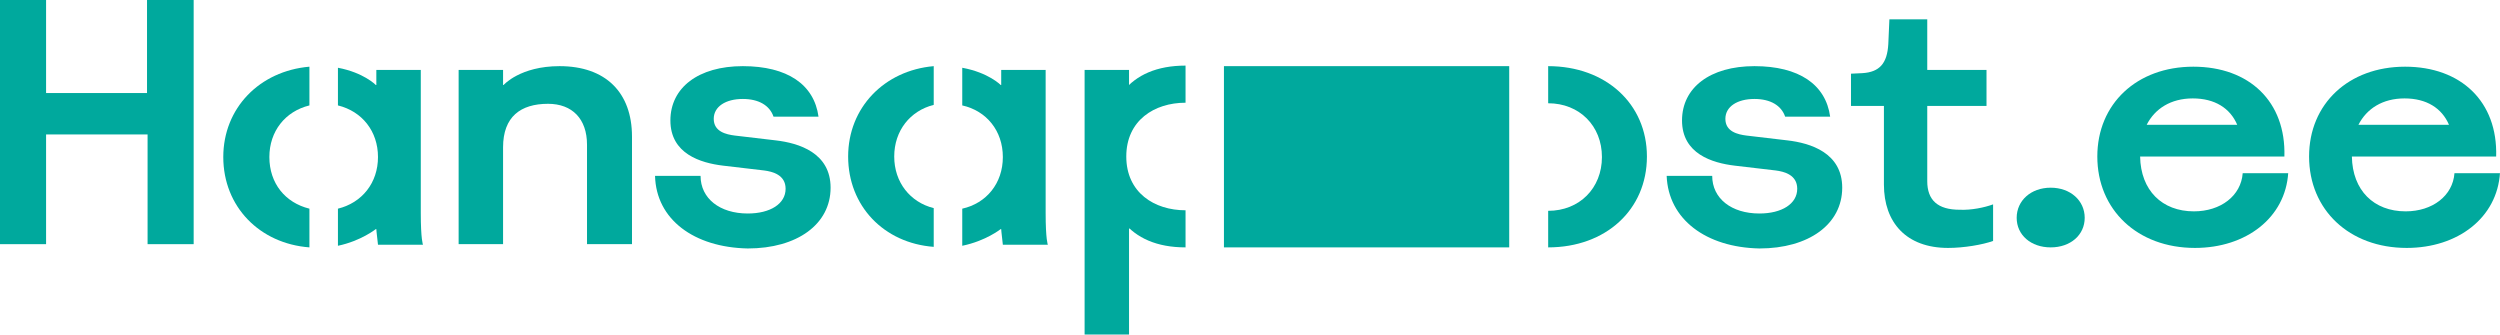
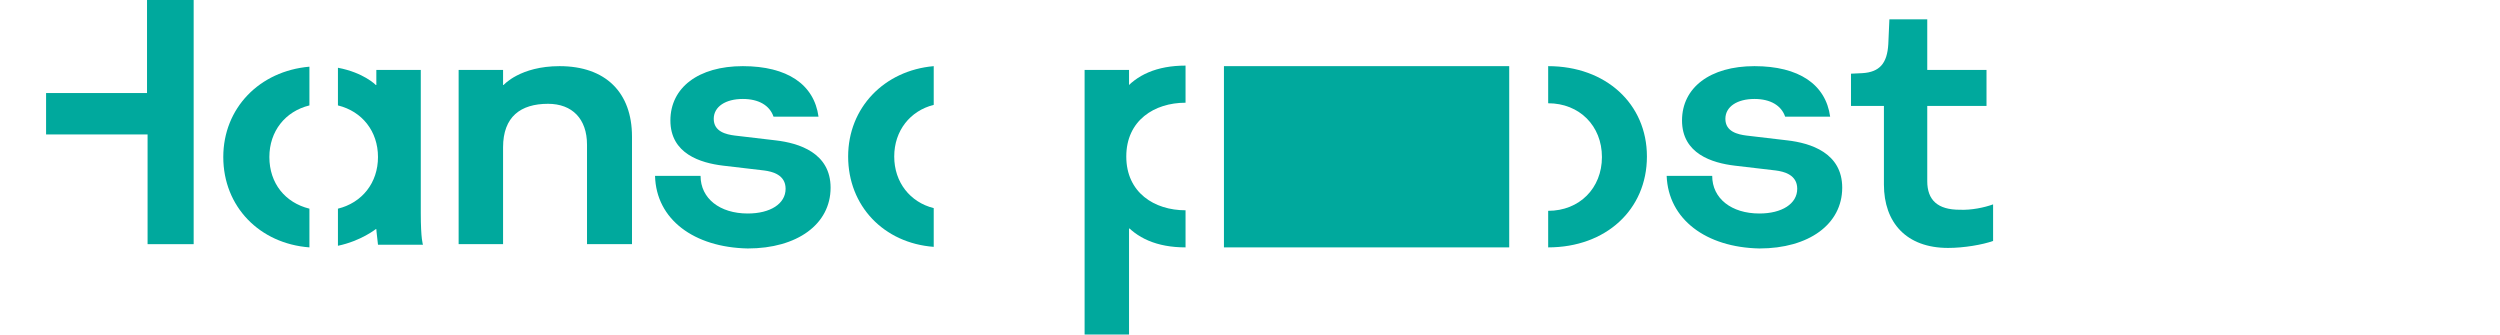
<svg xmlns="http://www.w3.org/2000/svg" width="194" height="26" viewBox="0 0 194 26" fill="none">
  <g clip-path="url(#clip0)">
-     <path d="M15.028 0V18.947H11.452V10.433H3.576V18.947H0V0H3.576V7.22H11.409V0H15.028Z" fill="#00A99D" />
+     <path d="M15.028 0V18.947H11.452V10.433H3.576V18.947V0H3.576V7.22H11.409V0H15.028Z" fill="#00A99D" />
    <path d="M49.043 10.6V18.947H45.552V11.226C45.552 9.223 44.403 8.055 42.529 8.055C40.401 8.055 39.038 9.056 39.038 11.435V18.947H35.59V5.425H39.038V6.594H39.081C39.081 6.594 40.358 5.133 43.423 5.133C46.999 5.133 49.043 7.178 49.043 10.6Z" fill="#00A99D" />
    <path d="M50.831 13.647H54.364C54.364 15.4 55.854 16.568 58.026 16.568C59.771 16.568 60.963 15.817 60.963 14.649C60.963 13.563 59.941 13.313 59.303 13.229L56.11 12.854C54.364 12.645 52.023 11.936 52.023 9.348C52.023 6.803 54.194 5.133 57.642 5.133C61.091 5.133 63.177 6.552 63.517 9.056H60.026C59.728 8.18 58.877 7.679 57.642 7.679C56.323 7.679 55.386 8.263 55.386 9.223C55.386 10.225 56.365 10.433 57.004 10.517L60.197 10.893C61.985 11.101 64.454 11.852 64.454 14.565C64.454 17.403 61.857 19.281 58.026 19.281C53.853 19.197 50.916 17.027 50.831 13.647Z" fill="#00A99D" />
    <path d="M24.011 16.193C22.137 15.733 20.903 14.231 20.903 12.186C20.903 10.183 22.137 8.639 24.011 8.18V5.175C20.137 5.509 17.327 8.388 17.327 12.186C17.327 16.026 20.137 18.905 24.011 19.197V16.193Z" fill="#00A99D" />
    <path d="M32.653 16.526C32.653 14.44 32.653 5.425 32.653 5.425H29.204V6.594H29.162C29.162 6.594 28.225 5.634 26.224 5.258V8.18C28.097 8.639 29.332 10.183 29.332 12.186C29.332 14.189 28.097 15.733 26.224 16.193V19.072C28.012 18.697 29.162 17.779 29.162 17.779H29.204C29.204 17.779 29.204 17.945 29.332 18.989C29.545 18.989 32.823 18.989 32.823 18.989C32.823 18.989 32.653 18.613 32.653 16.526Z" fill="#00A99D" />
    <path d="M72.457 16.151C70.627 15.692 69.392 14.148 69.392 12.145C69.392 10.141 70.627 8.597 72.457 8.138V5.133C68.626 5.467 65.816 8.347 65.816 12.145C65.816 15.984 68.583 18.864 72.457 19.156V16.151Z" fill="#00A99D" />
-     <path d="M81.142 16.526C81.142 14.44 81.142 5.425 81.142 5.425H77.694V6.594H77.651C77.651 6.594 76.715 5.634 74.671 5.258V8.18C76.544 8.597 77.821 10.141 77.821 12.186C77.821 14.231 76.544 15.775 74.671 16.193V19.072C76.502 18.697 77.651 17.779 77.651 17.779H77.694C77.694 17.779 77.694 17.945 77.821 18.989C78.034 18.989 81.312 18.989 81.312 18.989C81.312 18.989 81.142 18.613 81.142 16.526Z" fill="#00A99D" />
    <path d="M87.655 17.737H87.613V25.958H84.165V5.425H87.613V6.594H87.655V9.223L86.676 11.977L87.655 14.106V17.737Z" fill="#00A99D" />
    <path d="M120.138 5.133V8.013C122.564 8.013 124.31 9.766 124.31 12.186C124.31 14.607 122.564 16.36 120.138 16.36V19.197C124.608 19.197 127.801 16.276 127.801 12.145C127.801 8.055 124.608 5.133 120.138 5.133Z" fill="#00A99D" />
    <path d="M91.998 19.197V16.318C89.571 16.318 87.4 14.941 87.4 12.145C87.4 9.348 89.571 7.971 91.998 7.971V5.091C87.528 5.091 85.697 8.013 85.697 12.145C85.697 16.276 87.528 19.197 91.998 19.197Z" fill="#00A99D" />
    <path d="M129.333 13.647H132.867C132.867 15.4 134.357 16.568 136.528 16.568C138.273 16.568 139.465 15.817 139.465 14.649C139.465 13.563 138.444 13.313 137.805 13.229L134.612 12.854C132.867 12.645 130.525 11.936 130.525 9.348C130.525 6.803 132.696 5.133 136.145 5.133C139.593 5.133 141.679 6.552 142.02 9.056H138.529C138.231 8.18 137.379 7.679 136.145 7.679C134.825 7.679 133.889 8.263 133.889 9.223C133.889 10.225 134.868 10.433 135.506 10.517L138.699 10.893C140.487 11.101 142.956 11.852 142.956 14.565C142.956 17.403 140.359 19.281 136.528 19.281C132.398 19.197 129.461 17.027 129.333 13.647Z" fill="#00A99D" />
    <path d="M154.664 15.859V18.697C153.855 18.989 152.407 19.239 151.173 19.239C147.937 19.239 146.192 17.278 146.192 14.315V8.222H143.637V5.718L144.531 5.676C145.851 5.592 146.447 4.925 146.532 3.422L146.617 1.502H149.555V5.425H154.153V8.222H149.555V14.064C149.555 15.525 150.364 16.276 152.067 16.276C152.961 16.318 153.982 16.109 154.664 15.859Z" fill="#00A99D" />
-     <path d="M156.494 16.902C156.494 15.567 157.601 14.565 159.134 14.565C160.666 14.565 161.773 15.567 161.773 16.902C161.773 18.238 160.666 19.197 159.134 19.197C157.601 19.197 156.494 18.238 156.494 16.902Z" fill="#00A99D" />
-     <path d="M177.567 13.396C177.354 16.902 174.289 19.239 170.33 19.239C165.86 19.239 162.752 16.276 162.752 12.145C162.752 8.055 165.817 5.175 170.202 5.175C174.545 5.175 177.397 7.888 177.269 12.145H166.073C166.115 14.774 167.776 16.401 170.245 16.401C172.331 16.401 173.906 15.191 174.034 13.438H177.567V13.396ZM166.584 9.682H173.608C173.055 8.388 171.863 7.637 170.16 7.637C168.457 7.637 167.222 8.43 166.584 9.682Z" fill="#00A99D" />
-     <path d="M194 13.396C193.787 16.902 190.722 19.239 186.763 19.239C182.293 19.239 179.185 16.276 179.185 12.145C179.185 8.055 182.25 5.175 186.635 5.175C190.977 5.175 193.83 7.888 193.702 12.145H182.506C182.548 14.774 184.208 16.401 186.678 16.401C188.764 16.401 190.339 15.191 190.467 13.438H194V13.396ZM183.016 9.682H190.041C189.487 8.388 188.295 7.637 186.592 7.637C184.89 7.637 183.655 8.43 183.016 9.682Z" fill="#00A99D" />
    <path d="M117.115 5.133H94.978V19.197H117.115V5.133Z" fill="#00A99D" />
  </g>
  <defs>
    <clipPath id="clip0">
      <rect width="194" height="26" fill="white" />
    </clipPath>
  </defs>
</svg>